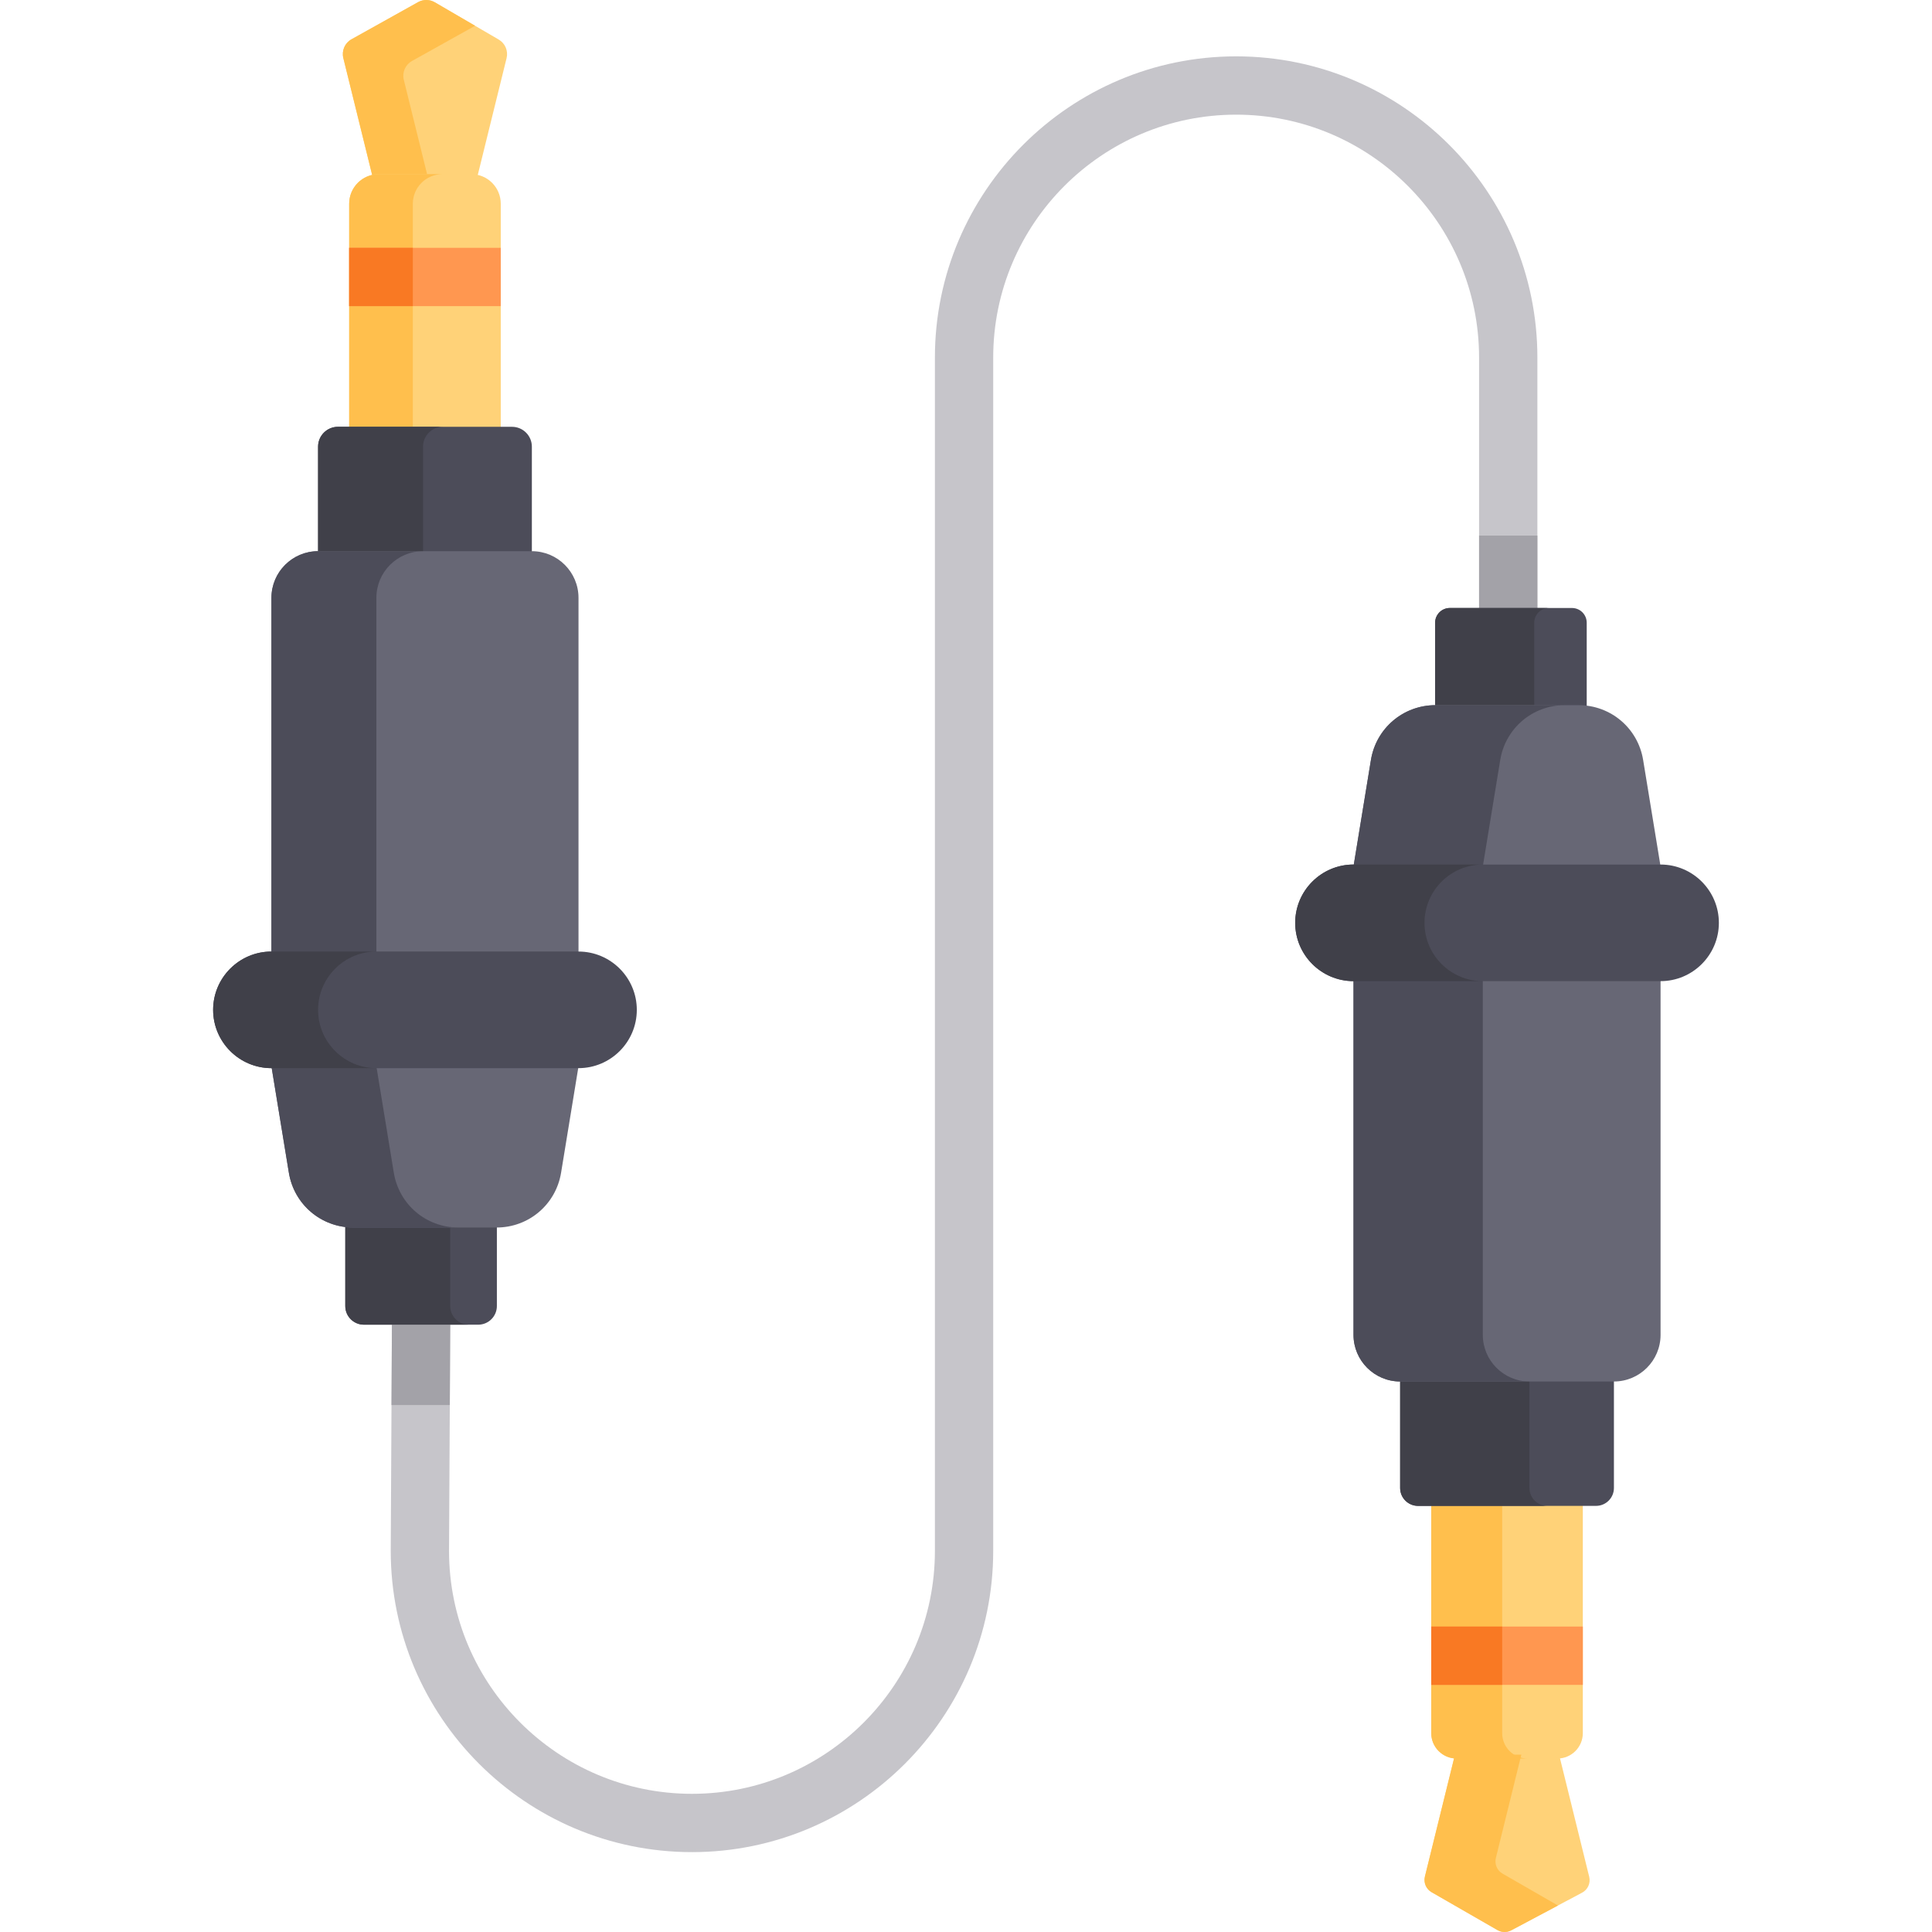
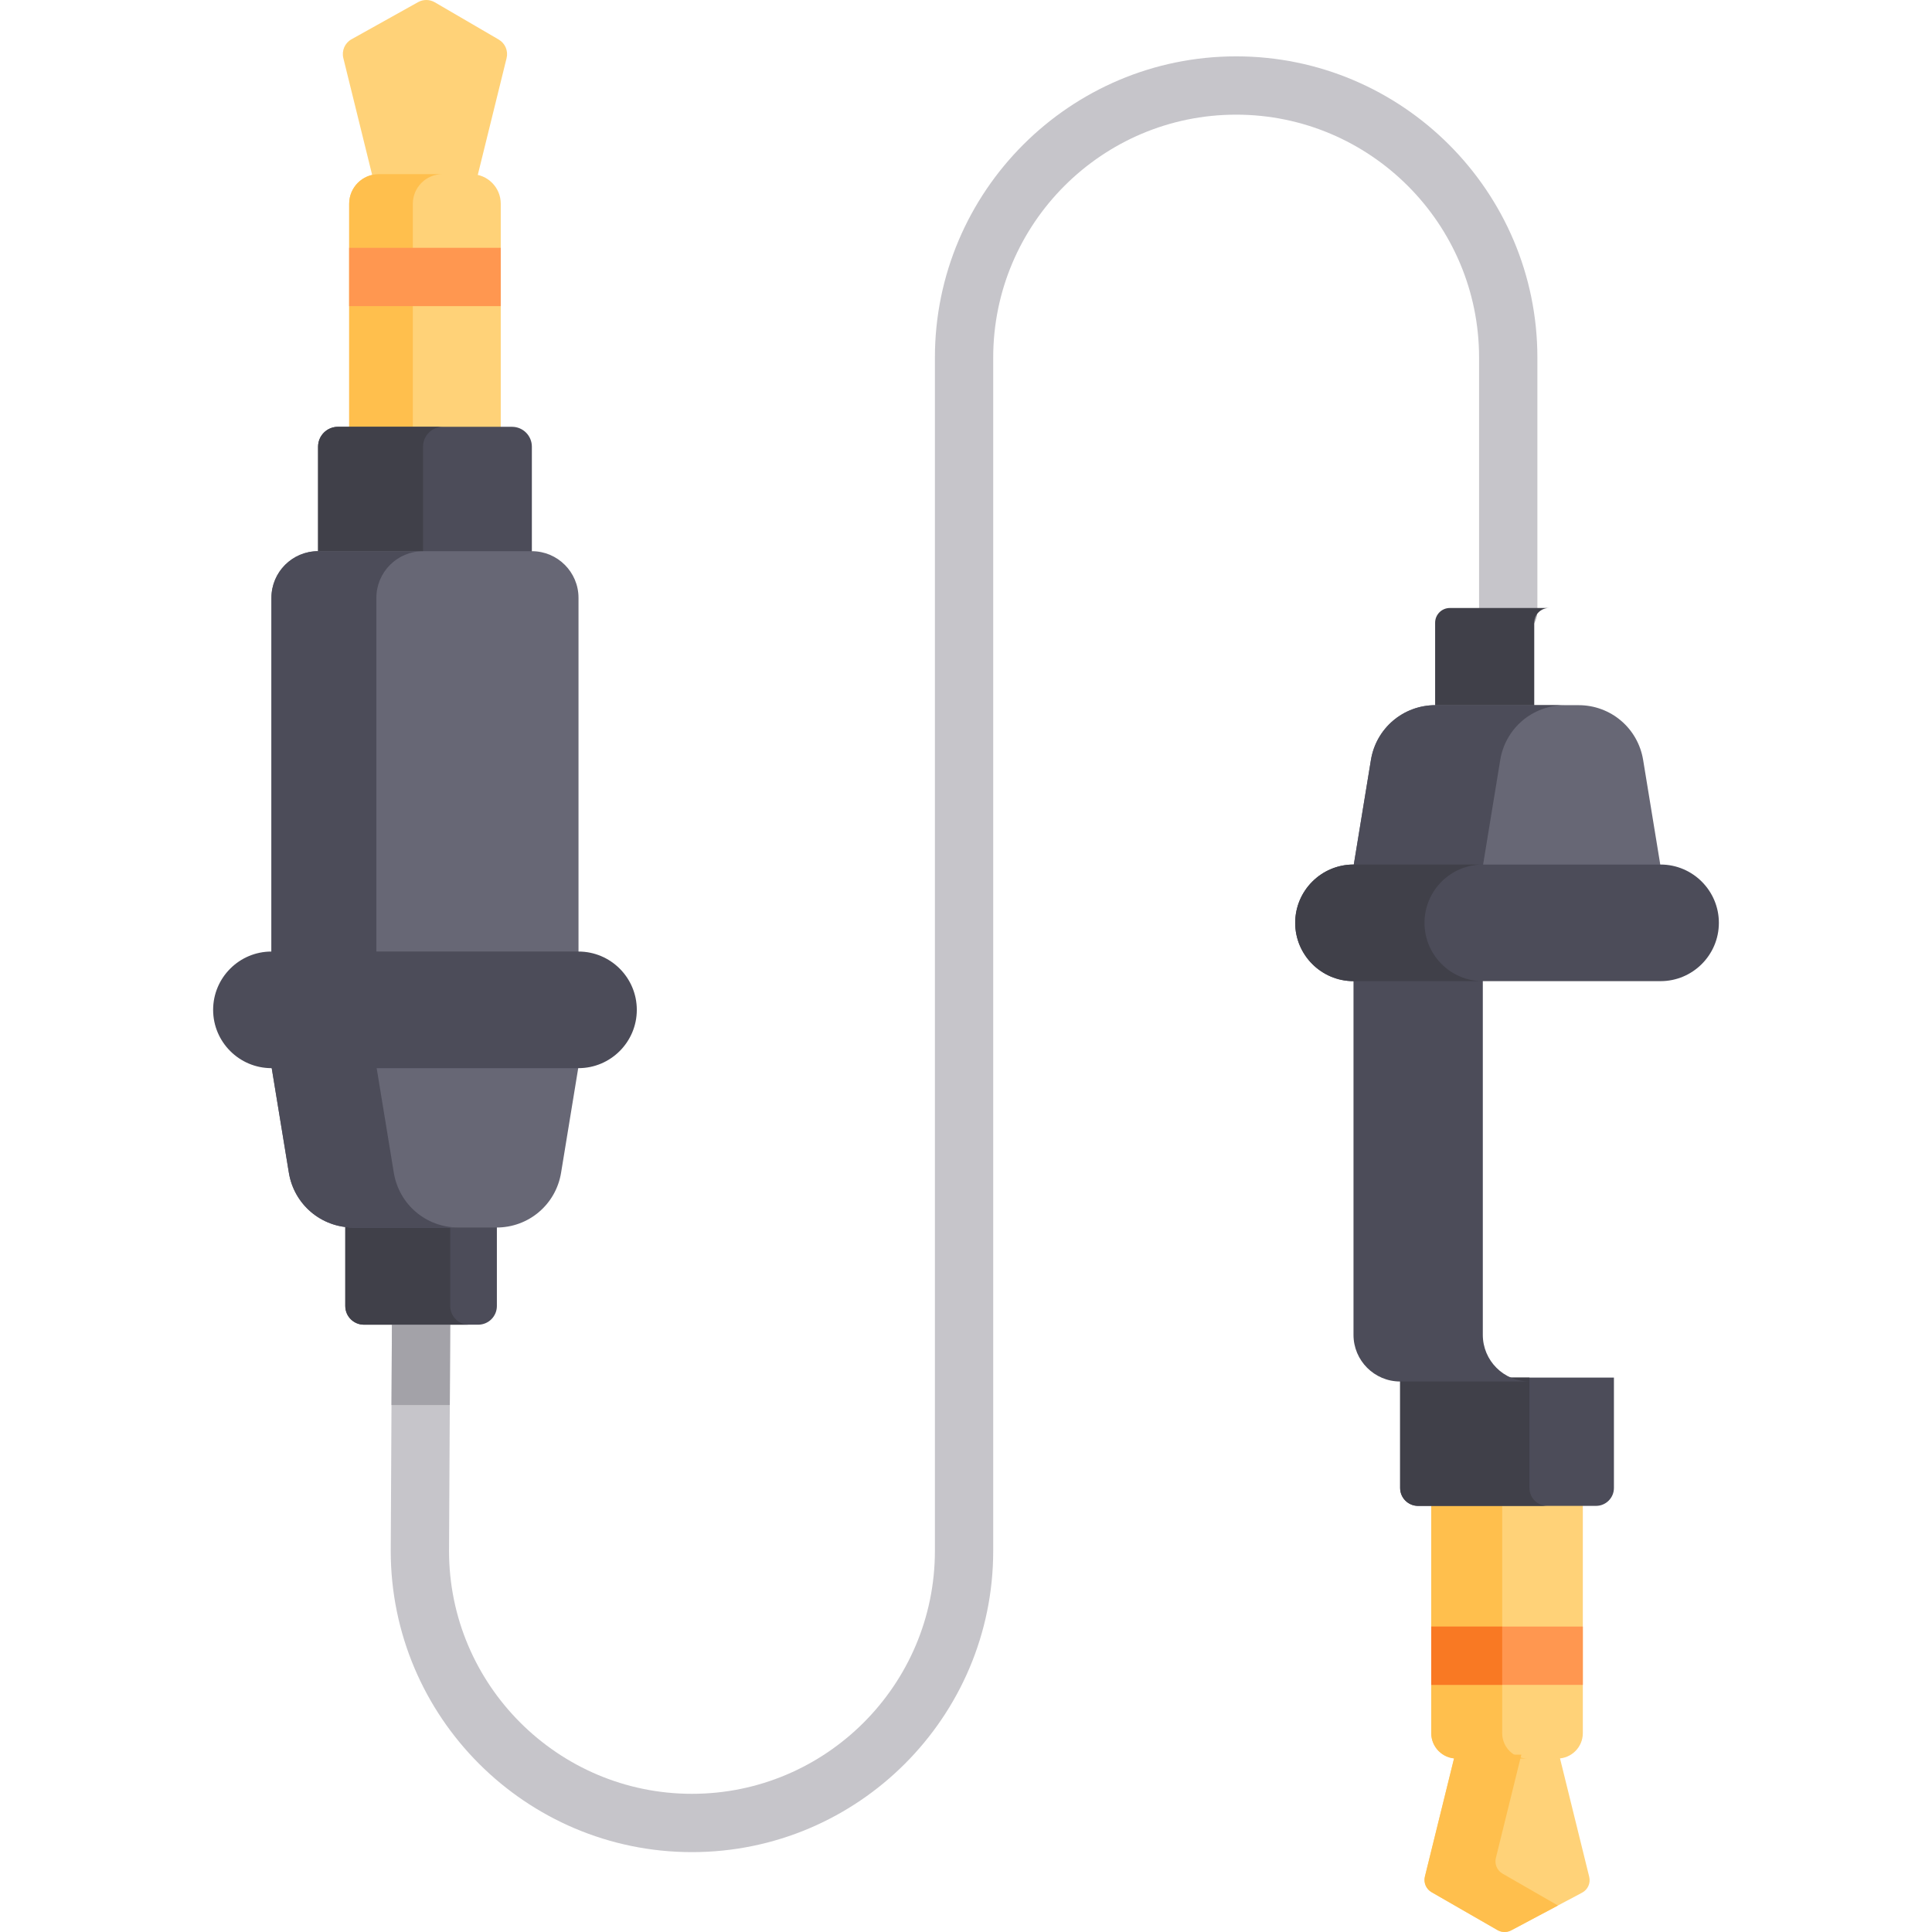
<svg xmlns="http://www.w3.org/2000/svg" id="Capa_1" x="0px" y="0px" viewBox="0 0 512 512" style="enable-background:new 0 0 512 512;" xml:space="preserve">
  <path style="fill:#C6C5CA;" d="M183.38,490.831c-44.018,0-79.831-35.813-79.831-79.831l0.316-60.499 c0.022-4.253,3.477-7.685,7.725-7.685c0.014,0,0.028,0,0.041,0c4.267,0.023,7.707,3.499,7.685,7.766L119,411.04 c0,35.458,28.881,64.34,64.38,64.34s64.38-28.881,64.38-64.38V94.766c0-44.018,35.813-79.831,79.831-79.831 s79.831,35.813,79.831,79.831v66.875c0,4.267-3.458,7.726-7.726,7.726c-4.268,0-7.726-3.459-7.726-7.726V94.766 c0-35.499-28.88-64.38-64.38-64.38s-64.38,28.881-64.38,64.38V411C263.211,455.018,227.398,490.831,183.38,490.831z" />
-   <path style="fill:#A3A2A8;" d="M399.697,169.366c4.268,0,7.726-3.459,7.726-7.726v-19.695h-15.451v19.694 C391.971,165.907,395.429,169.366,399.697,169.366z" />
-   <path style="fill:#4C4C59;" d="M380.323,199.483v-34.455c0-2.156,1.748-3.903,3.903-3.903h32.366c2.156,0,3.903,1.748,3.903,3.903 v34.455H380.323z" />
+   <path style="fill:#A3A2A8;" d="M399.697,169.366c4.268,0,7.726-3.459,7.726-7.726v-19.695v19.694 C391.971,165.907,395.429,169.366,399.697,169.366z" />
  <path style="fill:#404049;" d="M410.494,161.125h-26.267c-2.156,0-3.903,1.748-3.903,3.903v34.455h26.267v-34.455 C406.59,162.872,408.338,161.125,410.494,161.125z" />
  <g>
    <path style="fill:#FFD278;" d="M377.618,497.303l7.968-32.304h27.589l7.983,32.368c0.411,1.668-0.364,3.402-1.881,4.208 l-18.789,9.987c-1.139,0.606-2.51,0.583-3.629-0.061l-17.47-10.05C377.94,500.617,377.218,498.926,377.618,497.303z" />
    <path style="fill:#FFD278;" d="M379.293,459.294v-75.663h40.173v75.663c0,3.72-3.015,6.735-6.735,6.735h-26.705 C382.308,466.029,379.293,463.014,379.293,459.294z" />
  </g>
  <g>
    <path style="fill:#FFBF4D;" d="M398.19,496.531c-1.448-0.833-2.17-2.525-1.771-4.147l6.754-27.385h-17.589l-7.968,32.304 c-0.4,1.622,0.322,3.314,1.771,4.147l17.47,10.05c1.119,0.644,2.49,0.666,3.629,0.061l12.386-6.583L398.19,496.531z" />
    <path style="fill:#FFBF4D;" d="M398.095,459.294v-75.663h-18.802v75.663c0,3.72,3.015,6.735,6.735,6.735h18.802 C401.11,466.029,398.095,463.014,398.095,459.294z" />
  </g>
  <path style="fill:#4C4C59;" d="M371.052,394.328v-29.247h56.654v29.248c0,2.621-2.124,4.745-4.745,4.745h-47.164 C373.177,399.074,371.052,396.949,371.052,394.328z" />
  <path style="fill:#404049;" d="M405.321,394.328v-29.247h-34.269v29.248c0,2.621,2.124,4.745,4.745,4.745h34.269 C407.445,399.074,405.321,396.949,405.321,394.328z" />
  <g>
-     <path style="fill:#676775;" d="M371.049,366.111c-6.814,0-12.358-5.544-12.358-12.358V245.592h81.376v108.161 c0,6.814-5.544,12.358-12.358,12.358H371.049z" />
    <path style="fill:#676775;" d="M358.601,230.141l4.707-28.736c1.379-8.418,8.57-14.527,17.101-14.527h37.941 c8.529,0,15.721,6.109,17.1,14.527l4.707,28.736H358.601z" />
  </g>
  <g>
    <path style="fill:#4C4C59;" d="M392.96,353.752v-108.16h-34.269v108.161c0,6.814,5.544,12.358,12.358,12.358h34.269 C398.504,366.111,392.96,360.567,392.96,353.752z" />
    <path style="fill:#4C4C59;" d="M414.678,186.877h-34.269c-8.53,0-15.722,6.109-17.101,14.527l-4.707,28.736h34.269l4.707-28.736 C398.956,192.987,406.148,186.877,414.678,186.877z" />
  </g>
  <path style="fill:#FFD278;" d="M98.826,47.183l-7.842-31.798c-0.482-1.955,0.403-3.992,2.161-4.972l17.652-9.848 c1.379-0.769,3.062-0.753,4.427,0.042l16.938,9.873c1.713,0.998,2.563,3.006,2.088,4.93l-7.836,31.771H98.826V47.183z" />
-   <path style="fill:#FFBF4D;" d="M107.011,21.139c-0.482-1.955,0.403-3.992,2.162-4.972l16.732-9.334l-10.679-6.225 c-1.365-0.795-3.048-0.812-4.427-0.042l-17.652,9.848c-1.758,0.981-2.644,3.017-2.161,4.972l7.842,31.798h14.608L107.011,21.139z" />
  <path style="fill:#FFD278;" d="M92.534,131.138V53.995c0-4.33,3.511-7.842,7.842-7.842h24.489c4.33,0,7.842,3.511,7.842,7.842 v77.144H92.534V131.138z" />
  <path style="fill:#FFBF4D;" d="M117.248,46.153h-16.873c-4.33,0-7.842,3.511-7.842,7.842v77.144h16.873V53.995 C109.407,49.664,112.917,46.153,117.248,46.153z" />
  <g>
    <path style="fill:#4C4C59;" d="M84.294,158.851v-40.48c0-2.907,2.356-5.263,5.263-5.263h46.129c2.907,0,5.263,2.356,5.263,5.263 v40.48H84.294z" />
    <path style="fill:#4C4C59;" d="M91.504,346.109v-37.64h40.173v37.64c0,2.733-2.215,4.947-4.947,4.947H96.452 C93.719,351.057,91.504,348.841,91.504,346.109z" />
  </g>
  <path style="fill:#A3A2A8;" d="M119.202,372.35l0.114-21.769c0.022-4.267-3.419-7.743-7.685-7.766c-0.013,0-0.027,0-0.041,0 c-4.248,0-7.703,3.432-7.725,7.685l-0.114,21.849H119.202z" />
  <path style="fill:#404049;" d="M119.316,346.109v-37.64H91.504v37.64c0,2.733,2.216,4.947,4.947,4.947h27.812 C121.531,351.057,119.316,348.841,119.316,346.109z" />
  <path style="fill:#676775;" d="M93.65,325.305c-8.53,0-15.722-6.109-17.1-14.527l-4.708-28.736h81.56l-4.708,28.736 c-1.378,8.418-8.57,14.527-17.1,14.527H93.65z" />
  <path style="fill:#404049;" d="M117.368,113.108H89.556c-2.907,0-5.263,2.357-5.263,5.263v40.48h27.812v-40.48 C112.106,115.464,114.462,113.108,117.368,113.108z" />
  <path style="fill:#4C4C59;" d="M104.362,310.777l-4.708-28.736H71.841l4.708,28.736c1.378,8.418,8.57,14.527,17.1,14.527h27.812 C112.933,325.305,105.741,319.195,104.362,310.777z" />
  <rect x="92.532" y="65.674" style="fill:#FF9750;" width="40.173" height="15.451" />
-   <rect x="92.532" y="65.674" style="fill:#F97923;" width="16.873" height="15.451" />
  <path style="fill:#676775;" d="M71.933,264.53V158.429c0-6.814,5.544-12.358,12.358-12.358h56.661 c6.814,0,12.358,5.544,12.358,12.358V264.53H71.933z" />
  <g>
    <path style="fill:#4C4C59;" d="M71.933,283.071c-8.52,0-15.451-6.931-15.451-15.451c0-8.52,6.931-15.451,15.451-15.451h81.376 c8.52,0,15.451,6.931,15.451,15.451c0,8.52-6.931,15.451-15.451,15.451H71.933z" />
    <path style="fill:#4C4C59;" d="M112.103,146.071H84.29c-6.814,0-12.358,5.544-12.358,12.358V264.53h27.812V158.429 C99.745,151.615,105.289,146.071,112.103,146.071z" />
  </g>
-   <path style="fill:#404049;" d="M84.294,267.62c0-8.52,6.931-15.451,15.451-15.451H71.933c-8.52,0-15.451,6.931-15.451,15.451 c0,8.52,6.931,15.451,15.451,15.451h27.812C91.225,283.071,84.294,276.14,84.294,267.62z" />
  <rect x="379.296" y="431.058" style="fill:#FF9750;" width="40.173" height="15.451" />
  <rect x="379.296" y="431.058" style="fill:#F97923;" width="18.802" height="15.451" />
  <path style="fill:#4C4C59;" d="M358.691,260.013c-8.52,0-15.451-6.931-15.451-15.451c0-8.52,6.931-15.451,15.451-15.451h81.376 c8.52,0,15.451,6.931,15.451,15.451c0,8.52-6.931,15.451-15.451,15.451H358.691z" />
  <path style="fill:#404049;" d="M377.509,244.562c0-8.52,6.931-15.451,15.451-15.451h-34.269c-8.52,0-15.451,6.931-15.451,15.451 c0,8.52,6.931,15.451,15.451,15.451h34.269C384.439,260.013,377.509,253.082,377.509,244.562z" />
  <g> </g>
  <g> </g>
  <g> </g>
  <g> </g>
  <g> </g>
  <g> </g>
  <g> </g>
  <g> </g>
  <g> </g>
  <g> </g>
  <g> </g>
  <g> </g>
  <g> </g>
  <g> </g>
  <g> </g>
</svg>